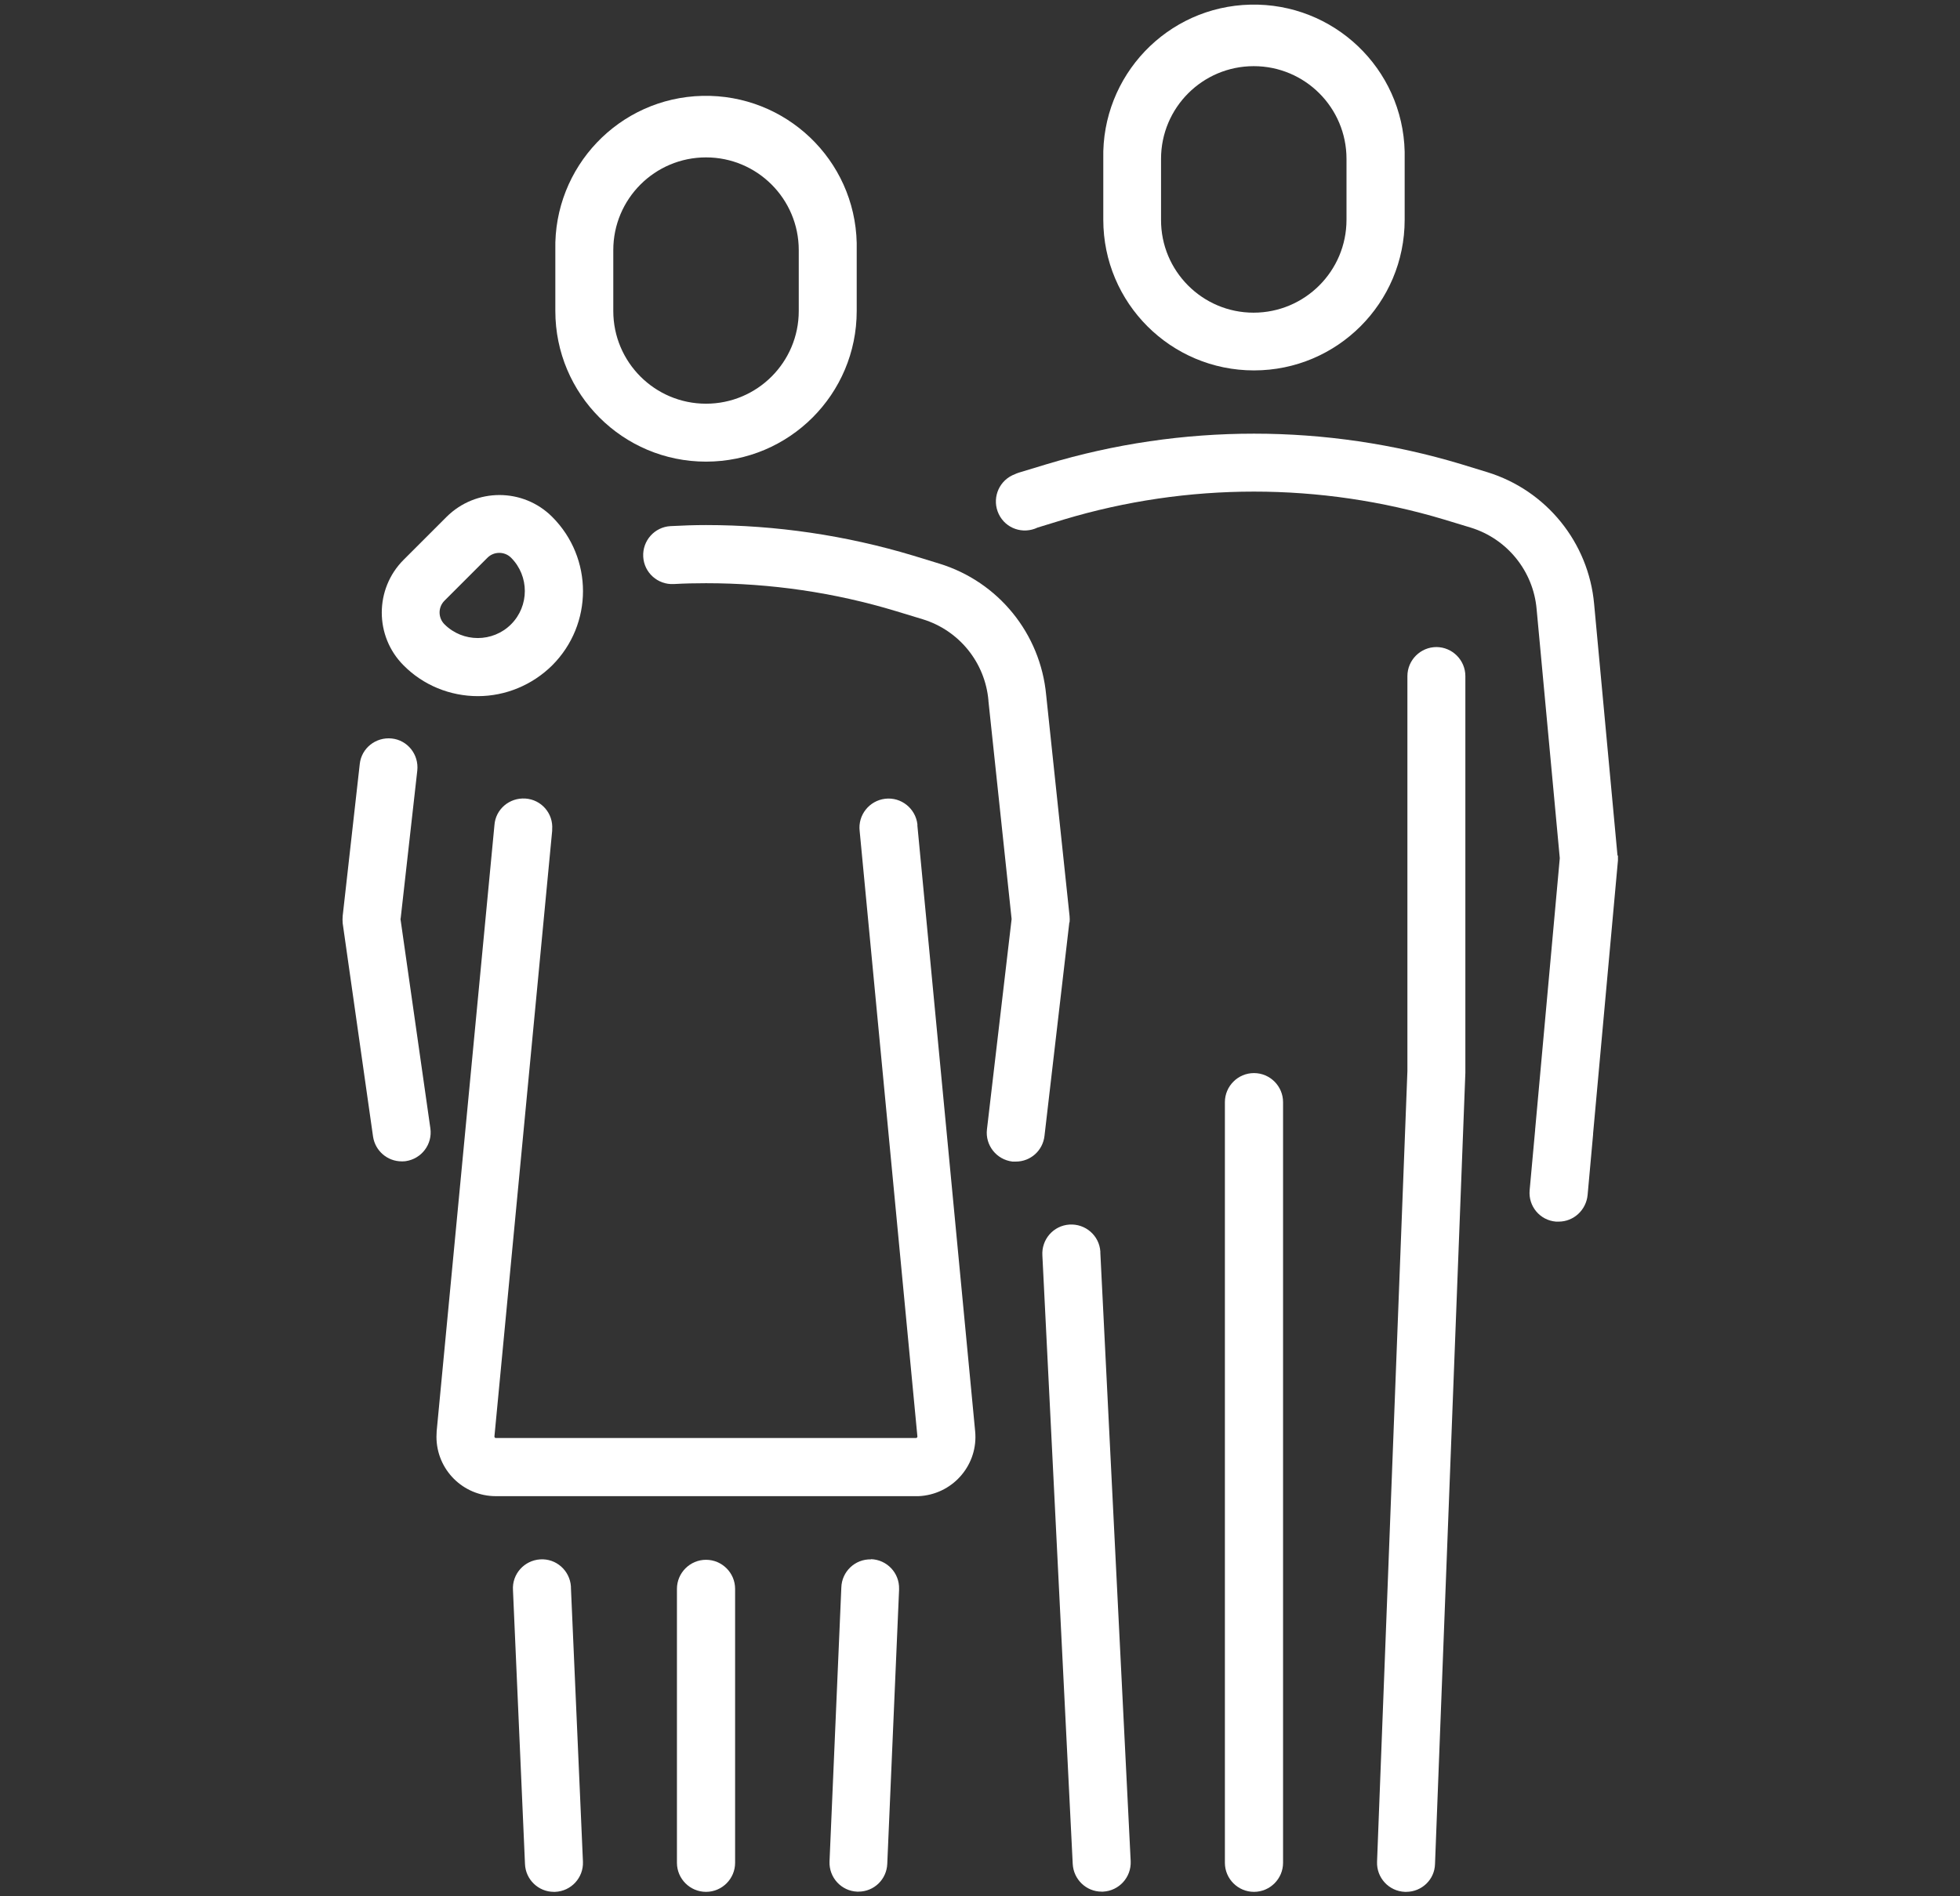
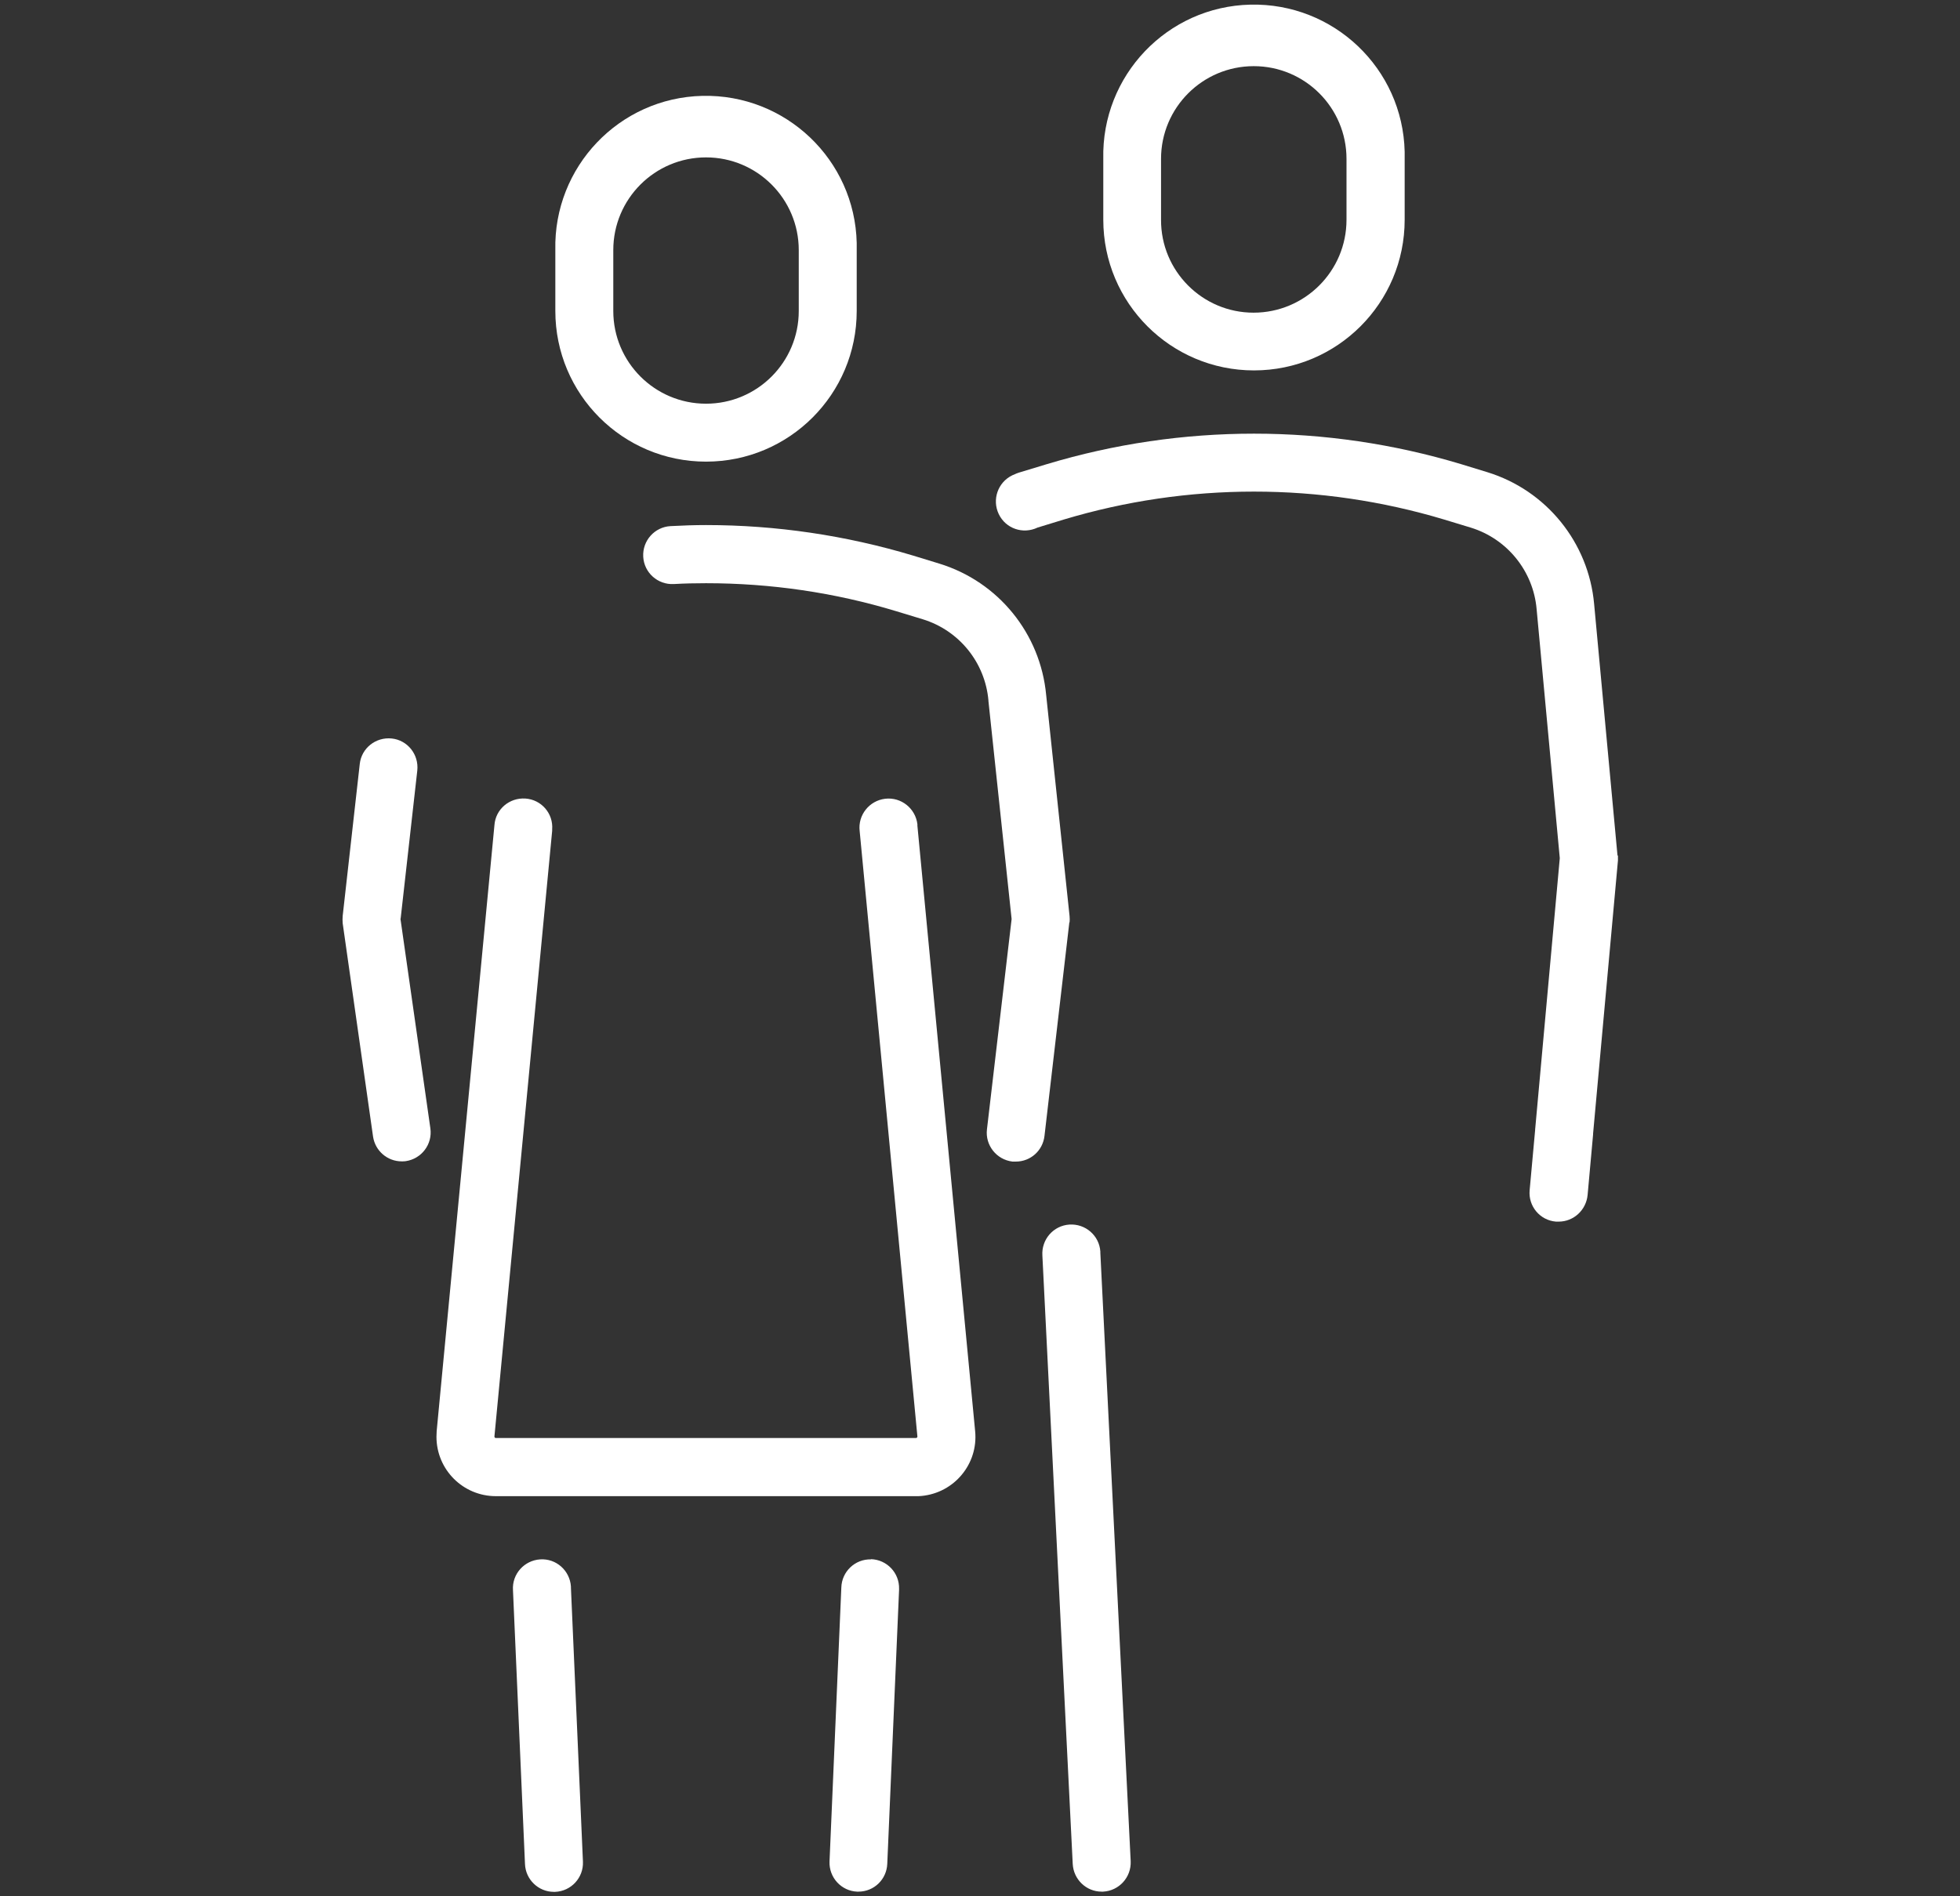
<svg xmlns="http://www.w3.org/2000/svg" id="b" viewBox="0 0 93 90" width="93" height="90">
  <rect x="0" y="0" width="93" height="90" fill="#333333" stroke="none" />
  <g id="c">
    <rect width="93" height="90" style="fill:none;" />
    <polygon points="59.5 17.58 59.5 17.58 59.49 17.58 59.5 17.58" style="fill:#fff;" />
    <path d="M59.5,17.58c3.95,0,7.15-3.2,7.15-7.15v-2.89c0-.11,0-.23,0-.34-.09-3.95-3.37-7.07-7.32-6.98-3.95.09-7.07,3.37-6.98,7.32v2.89c0,3.95,3.2,7.15,7.15,7.15ZM55.09,7.54c0-2.43,1.97-4.4,4.4-4.4,2.43,0,4.4,1.97,4.4,4.4v2.89h0c0,2.44-1.98,4.41-4.41,4.41-2.43,0-4.4-1.98-4.39-4.41v-2.89Z" style="fill:#fff;" />
    <path d="M76.75,40.62l-1.11-11.95c-.26-2.92-2.27-5.4-5.07-6.26l-1.24-.38c-6.41-1.93-13.25-1.93-19.66,0l-1.22.37c-.15.04-.29.1-.42.16-.68.33-.97,1.15-.64,1.84s1.15.97,1.84.64l1.24-.38c5.89-1.77,12.17-1.77,18.06,0l1.25.38c1.73.53,2.97,2.06,3.13,3.86l1.1,11.83-1.17,12.89h0s0,.01,0,.02l-.26,2.85s0,0,0,0c-.07.76.49,1.43,1.25,1.49.04,0,.08,0,.13,0h0c.71,0,1.3-.55,1.37-1.26l.26-2.87s0-.02,0-.04l1.18-12.97c0-.08,0-.17,0-.25Z" style="fill:#fff;" />
    <path d="M52.21,59.4c-.05-.76-.71-1.33-1.47-1.28s-1.33.71-1.28,1.47l1.44,28.88c.04.73.64,1.31,1.37,1.31h0s.07,0,.07,0h0c.76-.04,1.34-.68,1.31-1.44l-1.44-28.88s0-.04,0-.06Z" style="fill:#fff;" />
-     <path d="M68.16,30.71c-.76,0-1.38.62-1.38,1.38v18.75l-1.44,37.52h0c-.03.76.56,1.4,1.32,1.43h.06c.74,0,1.35-.58,1.37-1.32l1.44-37.55v-18.83c0-.76-.62-1.38-1.38-1.38Z" style="fill:#fff;" />
-     <path d="M59.5,50.93c-.76,0-1.38.62-1.38,1.38v36.1c0,.76.62,1.38,1.38,1.38s1.38-.62,1.38-1.38v-36.1c0-.76-.62-1.38-1.38-1.38Z" style="fill:#fff;" />
    <path d="M33.5,21.91c3.95,0,7.15-3.2,7.15-7.15v-2.89c0-.11,0-.23,0-.34-.09-3.95-3.37-7.07-7.32-6.98-3.95.09-7.07,3.37-6.98,7.32v2.89c0,3.95,3.2,7.15,7.15,7.15ZM29.1,11.87c0-2.43,1.97-4.4,4.4-4.4,2.43,0,4.4,1.97,4.4,4.4v2.89c0,2.43-1.97,4.4-4.4,4.4s-4.4-1.97-4.4-4.4v-2.89Z" style="fill:#fff;" />
    <polygon points="33.5 21.91 33.5 21.91 33.5 21.91 33.5 21.91" style="fill:#fff;" />
    <path d="M50.75,43.78c.01-.1.01-.2,0-.3l-1.11-10.49c-.27-2.92-2.27-5.38-5.07-6.24l-1.24-.38c-3.19-.96-6.5-1.45-9.83-1.45-.56,0-1.12.02-1.68.05-.76.04-1.34.69-1.3,1.45.04.76.69,1.34,1.45,1.3.51-.03,1.02-.04,1.53-.04,3.06,0,6.1.44,9.03,1.33l1.25.38c1.73.53,2.96,2.05,3.12,3.85v.03l1.1,10.35-1.17,9.98c-.09.75.45,1.44,1.21,1.53.05,0,.11,0,.16,0h0c.7,0,1.28-.52,1.36-1.22l1.18-10.14Z" style="fill:#fff;" />
    <path d="M19.01,43.6l.79-7.03c.08-.76-.46-1.44-1.21-1.52-.76-.08-1.44.46-1.52,1.21l-.81,7.21c-.01.12-.01.23,0,.35l1.44,10.12c.1.68.68,1.18,1.36,1.18h0c.06,0,.13,0,.19-.01.75-.11,1.28-.8,1.17-1.56l-1.42-9.95Z" style="fill:#fff;" />
-     <path d="M22.67,33.04c1.32,0,2.59-.53,3.53-1.46,1.95-1.95,1.95-5.1,0-7.05-1.38-1.38-3.62-1.38-5.01,0l-2.04,2.04c-1.38,1.38-1.38,3.63,0,5.01.93.94,2.2,1.46,3.53,1.46ZM21.09,28.51l2.04-2.04c.15-.15.35-.23.56-.23.21,0,.41.08.56.23.87.87.87,2.29,0,3.16-.87.87-2.29.87-3.16,0h0c-.31-.31-.31-.81,0-1.12Z" style="fill:#fff;" />
    <path d="M43.53,39.12c-.09-.75-.77-1.3-1.53-1.21-.75.09-1.3.77-1.21,1.53l2.74,28.74s0,0,0,0c0,.04-.03.07-.07.07h-19.93s-.04,0-.05-.02c-.01-.01-.02-.03-.02-.05l2.74-28.75s0-.04,0-.06c.06-.76-.51-1.42-1.27-1.47s-1.42.51-1.47,1.27l-2.74,28.75c0,.09-.01.18-.01.27,0,1.56,1.26,2.82,2.82,2.82h19.93c.09,0,.18,0,.27-.01,1.55-.15,2.69-1.52,2.54-3.07l-2.74-28.74s0-.04,0-.06Z" style="fill:#fff;" />
    <path d="M27.09,75.3c-.05-.76-.7-1.34-1.46-1.29s-1.34.7-1.29,1.46l.57,13c.03.74.64,1.32,1.37,1.32h0s.06,0,.06,0c.76-.03,1.35-.67,1.32-1.43l-.57-13s0-.03,0-.05Z" style="fill:#fff;" />
    <path d="M41.33,74.01c-.76-.02-1.39.58-1.41,1.34l-.56,13c-.03.76.56,1.4,1.31,1.43h.06,0c.74,0,1.34-.58,1.37-1.32l.56-13s0-.03,0-.05c.02-.76-.58-1.39-1.34-1.41Z" style="fill:#fff;" />
-     <path d="M33.5,74.03c-.76,0-1.38.62-1.38,1.38v13c0,.76.62,1.38,1.38,1.38s1.38-.62,1.38-1.38v-13c0-.76-.62-1.38-1.38-1.38Z" style="fill:#fff;" />
  </g>
</svg>